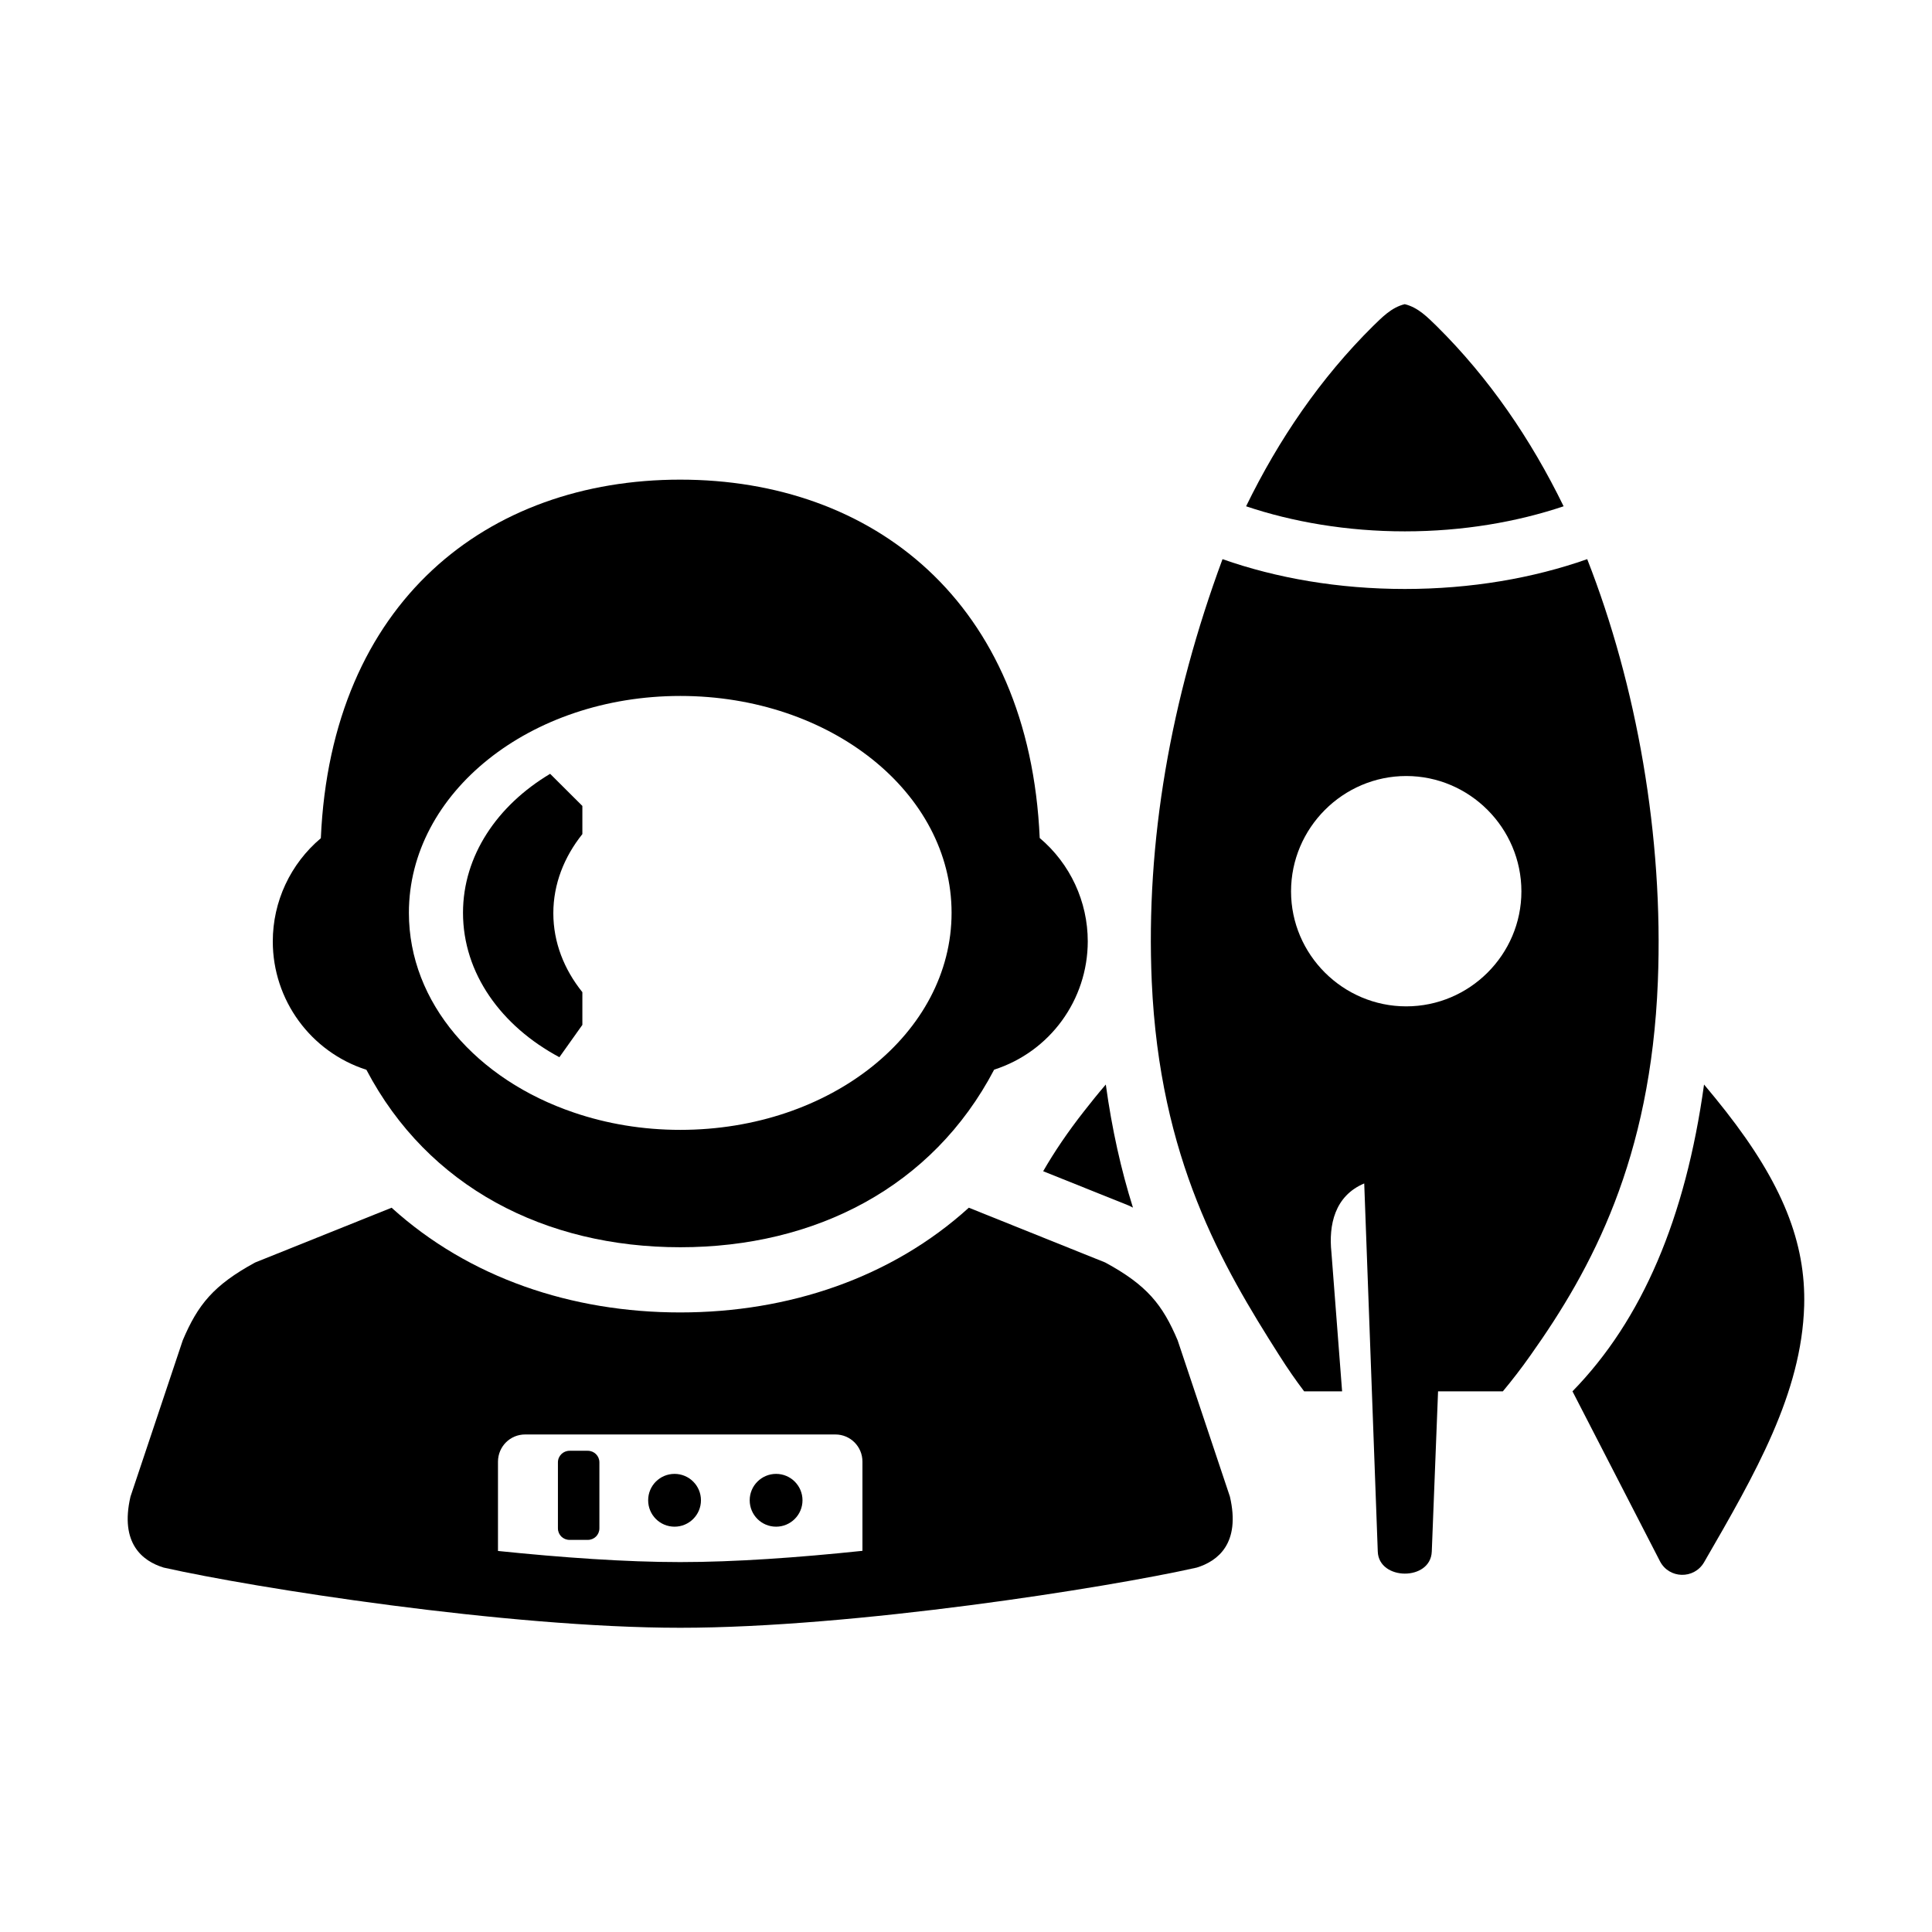
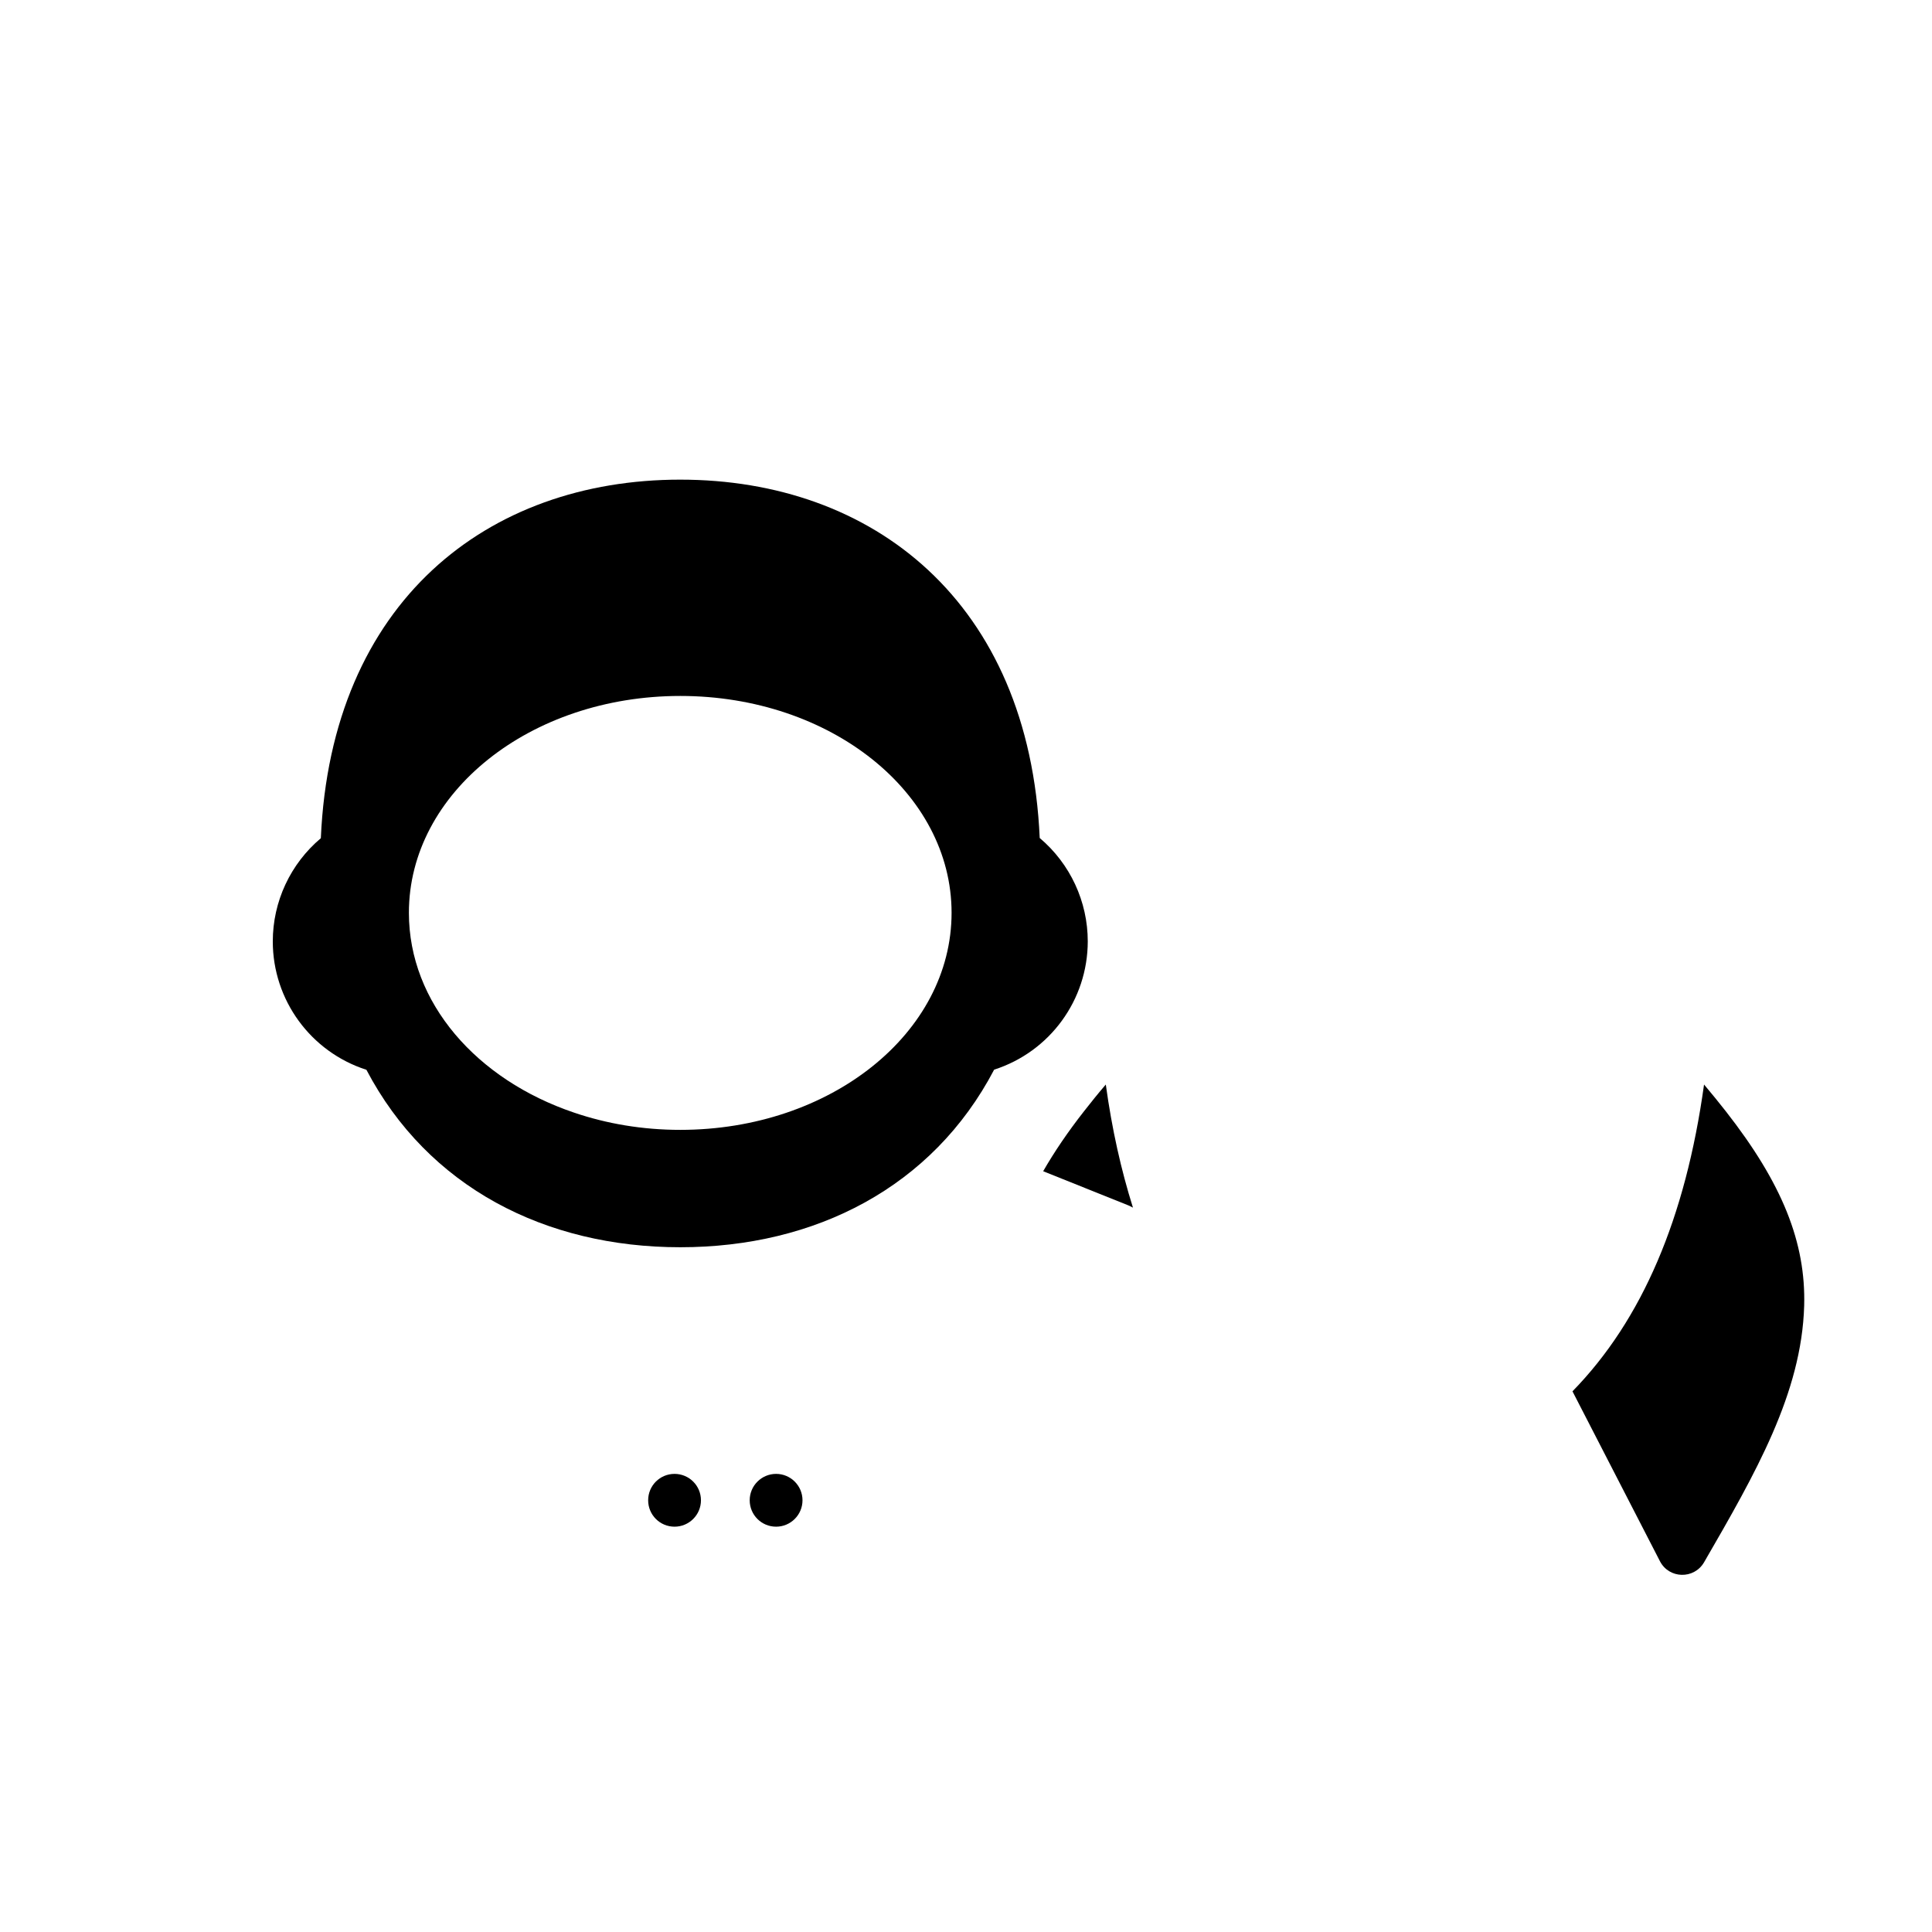
<svg xmlns="http://www.w3.org/2000/svg" fill="#000000" width="800px" height="800px" version="1.1" viewBox="144 144 512 512">
  <g>
-     <path d="m467.98 292.18c-13.73 37.086-20.383 74.758-18.754 111.96 2.098 47.027 18.664 75.246 33.738 98.961 2.273 3.59 4.461 6.738 6.648 9.617h10.059l-2.832-36.844c-0.754-7.176 0.816-14.93 8.695-18.25l3.59 97.555c0.262 7.719 14.016 7.871 14.312 0l1.664-42.461h17.176c2.383-2.879 4.832-5.996 7.367-9.617 16.266-22.918 31.84-51.926 33.703-98.961 1.539-38.508-5.652-78.66-18.719-111.96-14.348 5.051-30.789 7.902-48.336 7.902-17.523 0-33.969-2.852-48.312-7.902zm48.684 57.473c16.793 0 30.523 13.781 30.523 30.574 0 16.766-13.73 30.469-30.523 30.469-16.762 0-30.523-13.703-30.523-30.469 0-16.82 13.766-30.574 30.523-30.574z" fill-rule="evenodd" />
    <path d="m595.59 431.41c2.043 2.418 3.852 4.664 5.738 7.055 15.023 19.18 21.254 34.84 20.797 51.574-0.676 23.18-12.859 44.348-26.535 67.992-2.66 4.547-9.27 4.394-11.688-0.293l-23.18-45.023c18.484-18.918 29.969-45.945 34.867-81.305z" fill-rule="evenodd" />
-     <path d="m516.27 224.61c-3.59 0.875-6.09 3.582-8.398 5.801-13.906 13.766-24.984 30.004-33.645 47.762 12.297 4.137 26.703 6.644 42.074 6.644 15.418 0 29.758-2.508 42.074-6.644-8.66-17.758-19.742-33.996-33.656-47.762-2.297-2.211-4.832-4.926-8.449-5.801z" fill-rule="evenodd" />
    <path d="m437.05 431.41c-2.078 2.418-3.879 4.664-5.75 7.055-4.371 5.57-7.926 10.848-10.848 15.922l22.543 9.039c0.438 0.203 0.84 0.375 1.25 0.605-3.148-10.004-5.566-20.785-7.195-32.621z" fill-rule="evenodd" />
-     <path d="m247.77 464.06-36.156 14.516c-11.043 6.012-15.188 11.195-19.18 20.617l-13.855 41.43c-2.879 12.418 3.211 17.09 8.785 18.801 23.703 5.336 90.898 15.953 136.91 15.953 45.977 0 113.18-10.613 136.89-15.953 5.562-1.719 11.664-6.383 8.777-18.805l-13.855-41.43c-3.992-9.422-8.102-14.605-19.191-20.617l-36.145-14.516c-20.5 18.598-47.789 27.754-76.477 27.754-28.707 0.008-55.973-9.148-76.496-27.75zm35.391 60.09h82.223c3.969 0 7.172 3.203 7.172 7.191v23.645c-16.934 1.785-33.852 2.984-48.305 2.984-14.43 0-31.348-1.199-48.281-2.949v-23.68c0.023-3.988 3.199-7.191 7.191-7.191z" />
    <path d="m324.28 271.11c-51.082 0-92.504 32.332-95.254 95.023-8.066 6.797-12.734 16.793-12.734 27.352 0 15.508 10.027 29.27 24.809 34.02 16.336 31.109 47.387 47.027 83.18 47.027 35.805 0 66.879-15.953 83.18-47.062 14.785-4.746 24.789-18.48 24.809-33.984 0-10.559-4.656-20.59-12.734-27.406-2.773-62.633-44.207-94.969-95.254-94.969zm0 57.324c39.852 0 71.898 25.633 71.898 57.469 0 31.867-32.047 57.523-71.898 57.523-10.027 0-19.527-1.633-28.164-4.578-25.773-8.715-43.754-29.07-43.754-52.945-0.004-31.82 32.094-57.469 71.918-57.469z" fill-rule="evenodd" />
-     <path d="m294.95 528.47h4.809c1.719 0 3.086 1.367 3.086 3.062v17.492c0 1.719-1.367 3.062-3.086 3.062h-4.809c-1.73 0-3.094-1.344-3.094-3.062v-17.492c0.004-1.695 1.367-3.062 3.094-3.062z" fill-rule="evenodd" />
    <path d="m329.76 541.59c0 3.875-3.152 6.996-6.996 6.996-3.879 0-6.996-3.125-6.996-6.996 0-3.879 3.117-6.996 6.996-6.996 3.852 0 6.996 3.117 6.996 6.996z" fill-rule="evenodd" />
    <path d="m356.67 541.59c0 3.875-3.152 6.996-6.996 6.996-3.879 0-6.996-3.125-6.996-6.996 0-3.879 3.152-6.996 6.996-6.996s6.996 3.117 6.996 6.996z" fill-rule="evenodd" />
-     <path d="m289.79 349.07c-14.027 8.367-23.09 21.719-23.09 36.824 0 16.039 10.117 30.031 25.543 38.277l6.09-8.566v-8.668c-4.844-6.027-7.695-13.207-7.695-20.926 0-7.727 2.856-14.902 7.695-20.969v-7.461z" fill-rule="evenodd" />
  </g>
</svg>